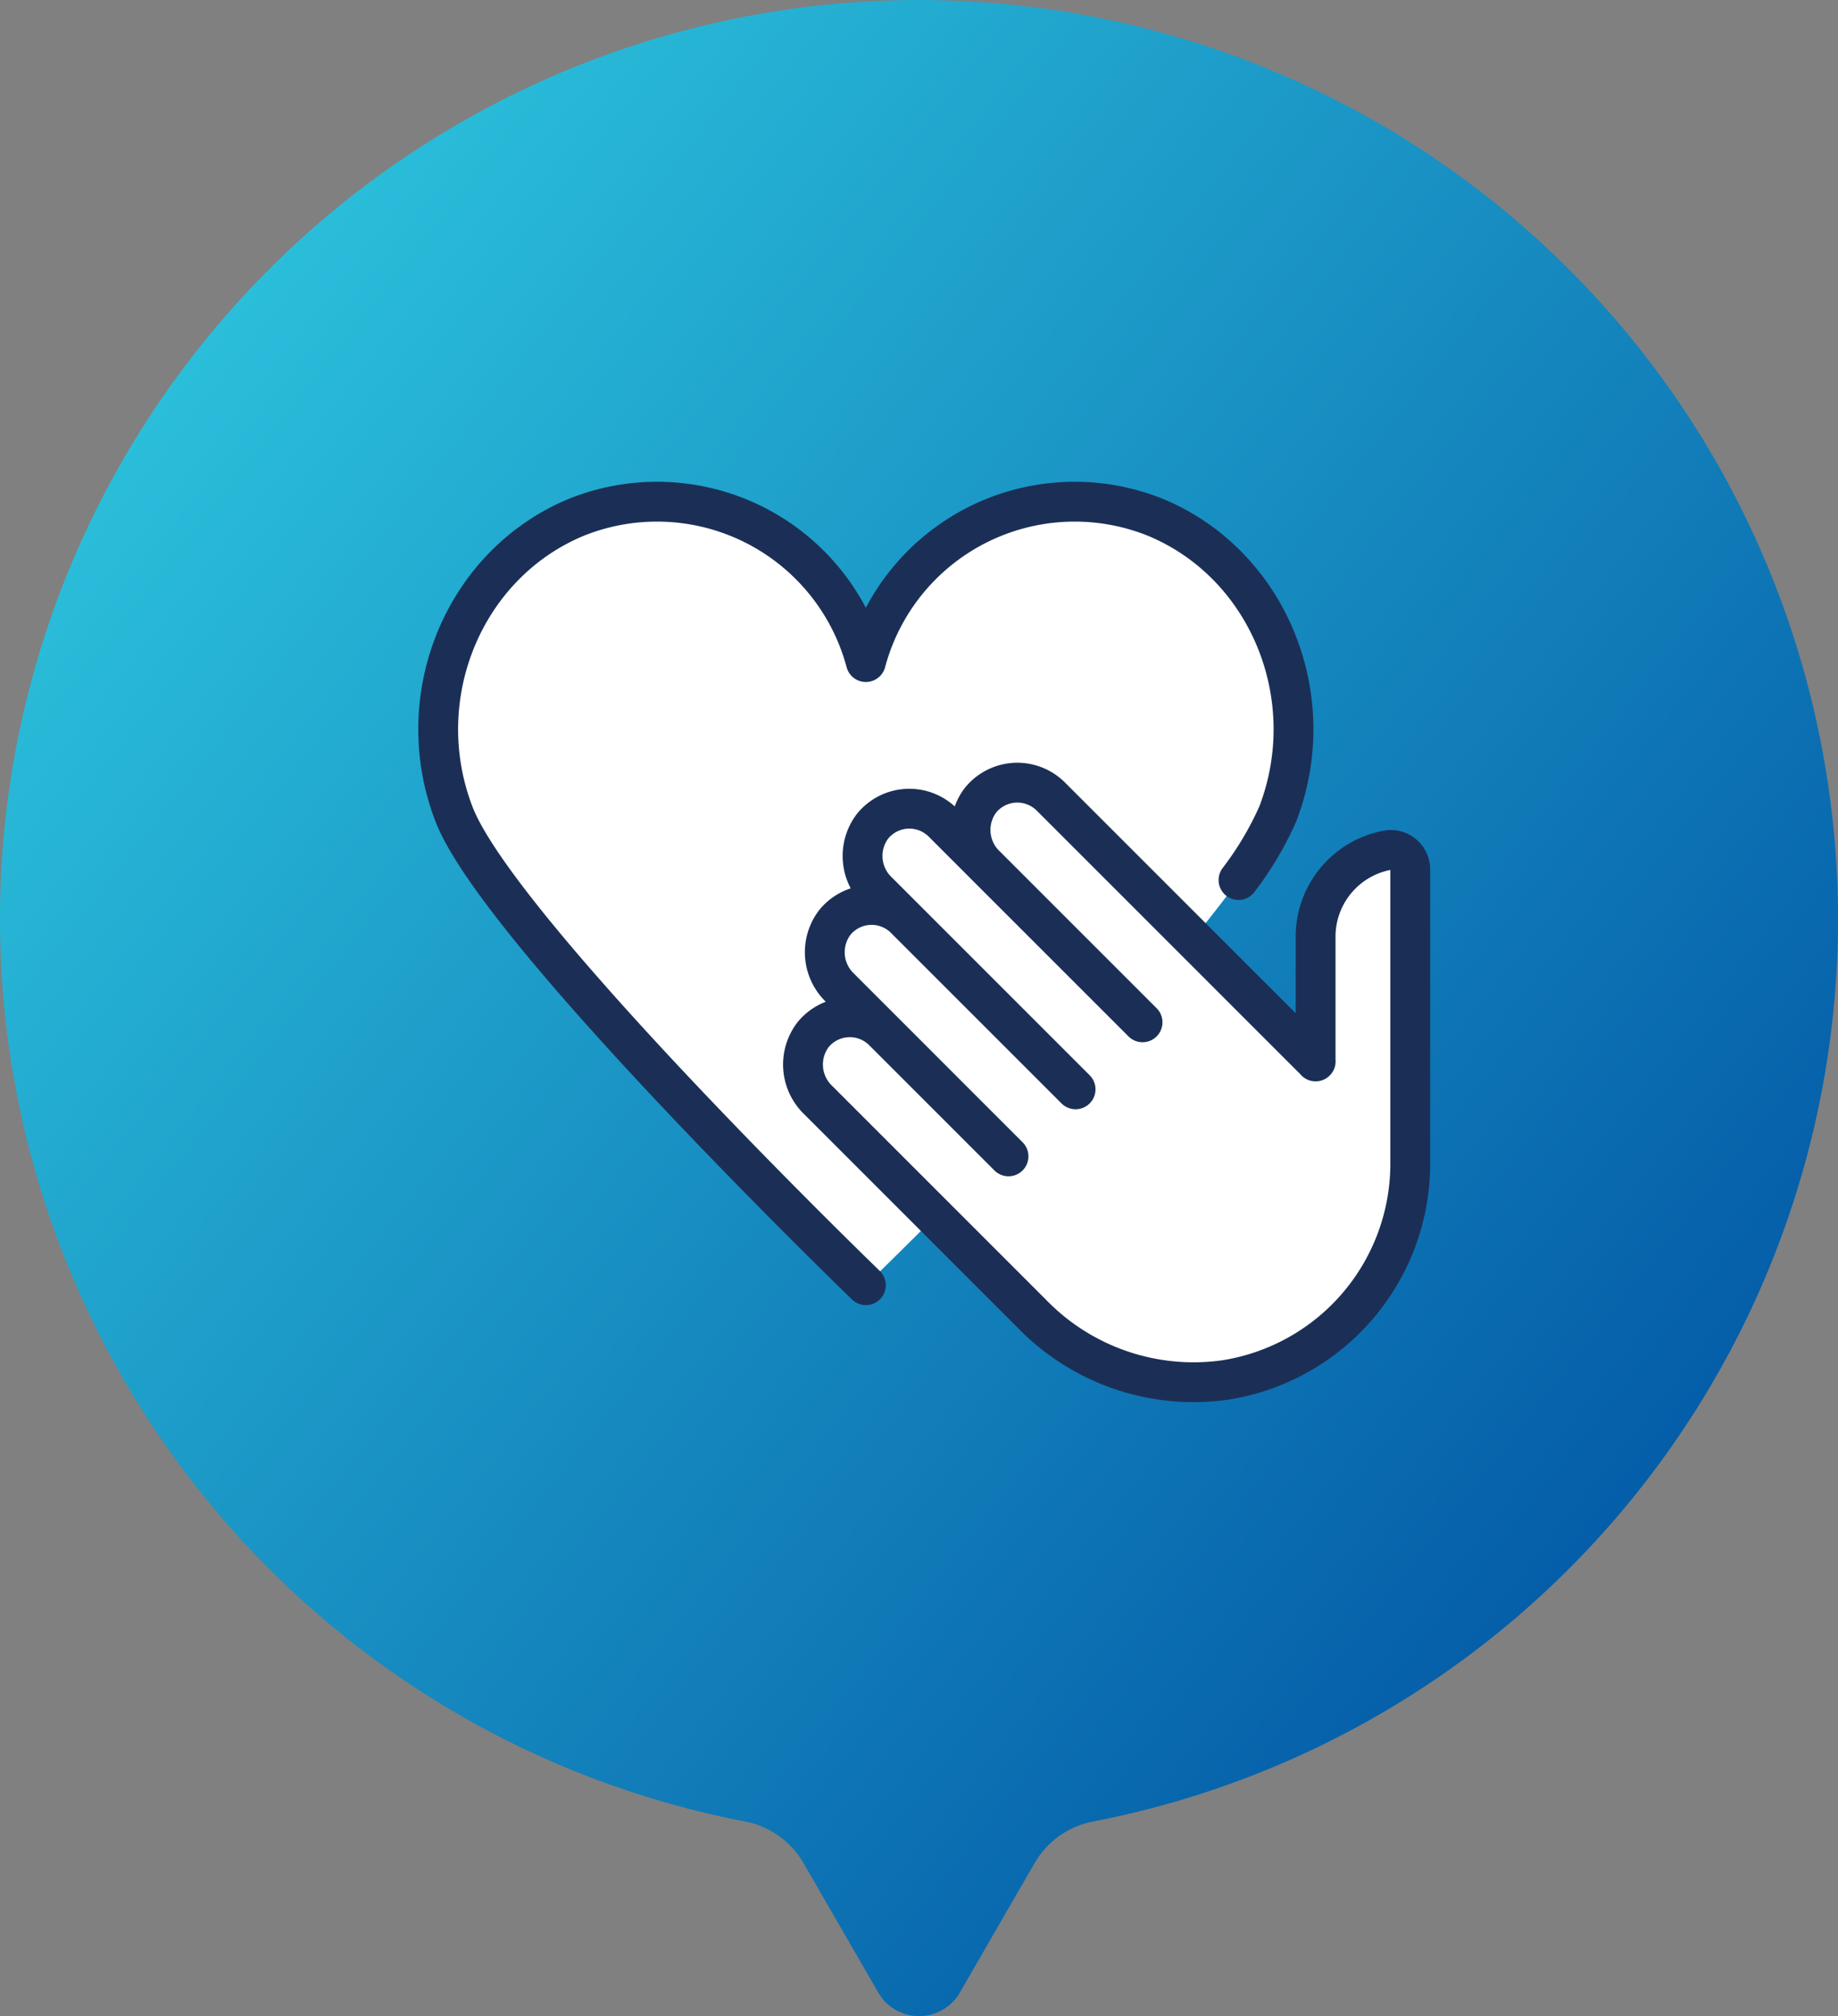
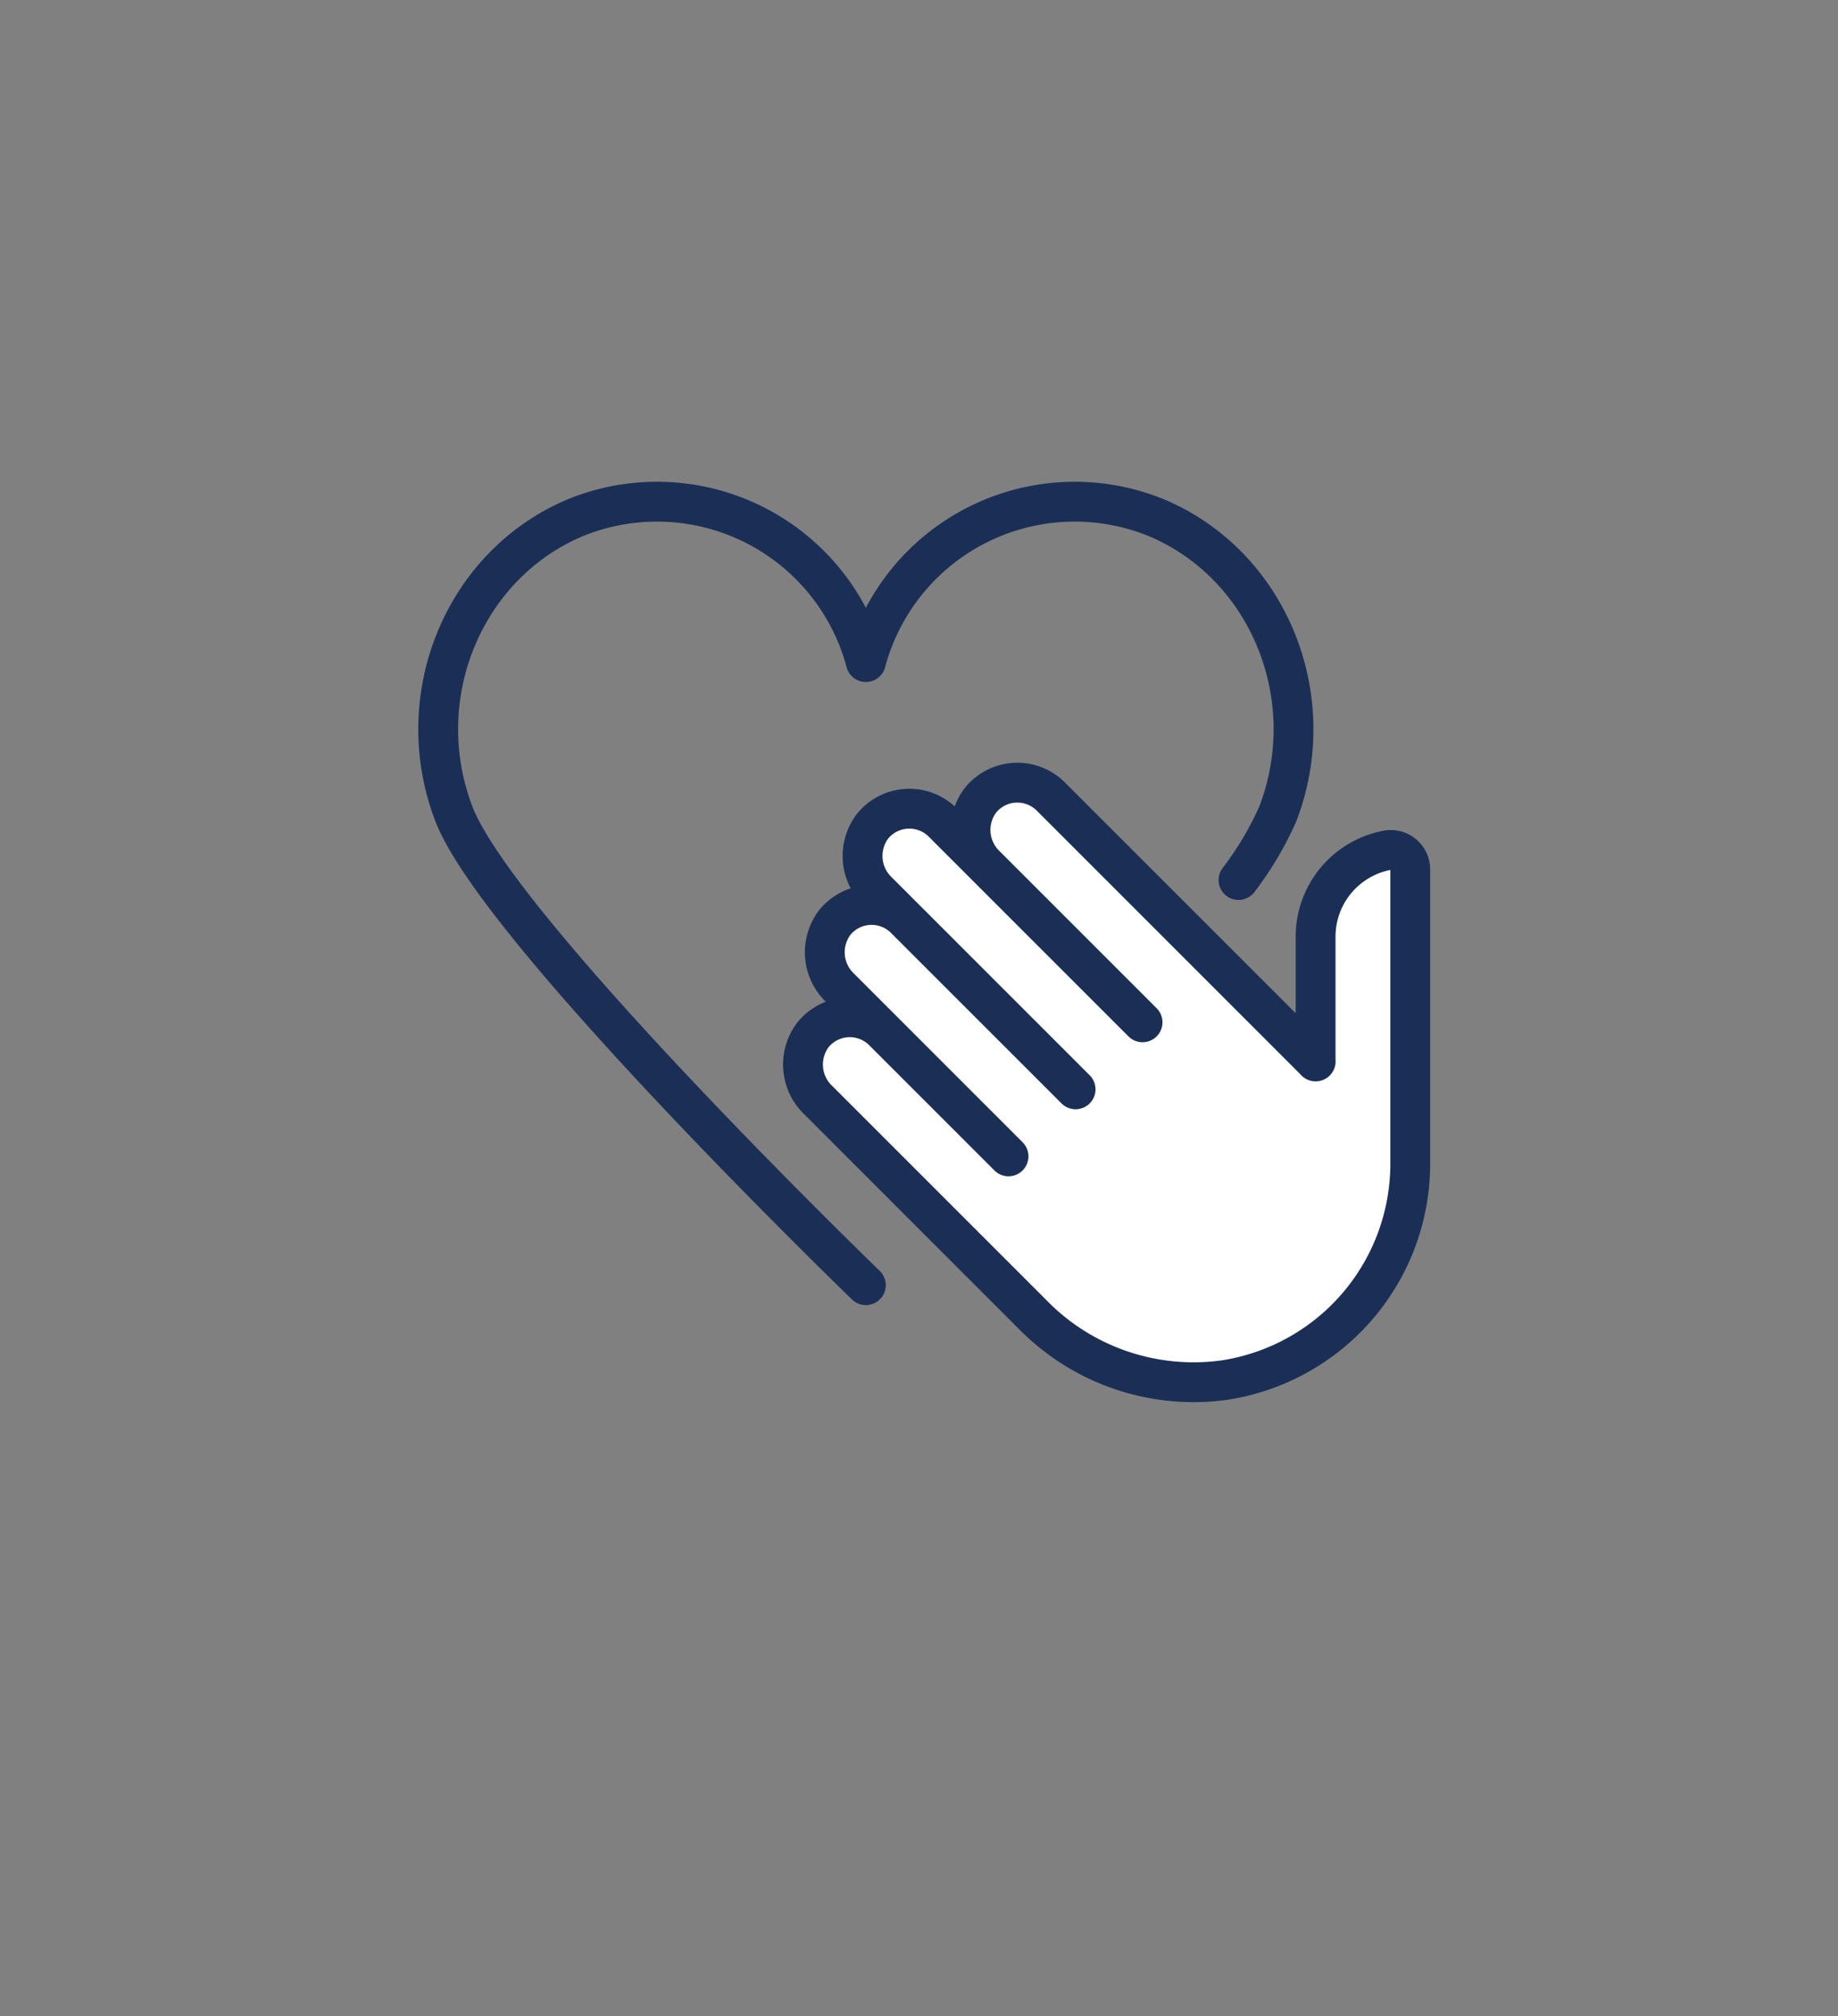
<svg xmlns="http://www.w3.org/2000/svg" width="138.417" height="151.827" viewBox="0 0 138.417 151.827">
  <rect x="0" y="0" width="138.417" height="151.827" fill="#808080" stroke="none" />
  <defs>
    <linearGradient id="linear-gradient" x1="0.935" y1="0.876" x2="0" y2="0.075" gradientUnits="objectBoundingBox">
      <stop offset="0" stop-color="#0051a2" />
      <stop offset="1" stop-color="#30cde2" />
    </linearGradient>
  </defs>
  <g id="welfare-icon04" transform="translate(-614 -3226)">
-     <path id="パス_993" data-name="パス 993" d="M138.417,69.208A69.209,69.209,0,1,0,56.1,137.168a6.519,6.519,0,0,1,4.415,3.14l5.627,9.746a3.546,3.546,0,0,0,6.142,0l5.627-9.746a6.5,6.5,0,0,1,4.408-3.138,69.225,69.225,0,0,0,56.1-67.962" transform="translate(614 3226)" fill="url(#linear-gradient)" />
    <g id="グループ_2077" data-name="グループ 2077" transform="translate(-321.152 2240.163)">
-       <path id="パス_1081" data-name="パス 1081" d="M193.123,68.157s-27.637-26.7-31.018-35.474c-3.389-8.8.714-18.8,9.167-22.332a16.293,16.293,0,0,1,21.15,8.785.75.75,0,0,0,1.4,0,16.292,16.292,0,0,1,21.151-8.785c8.453,3.531,12.556,13.529,9.167,22.332-3.38,8.775-31.018,35.474-31.018,35.474" transform="translate(807.236 1014.461)" fill="#fff" />
      <path id="パス_1083" data-name="パス 1083" d="M243.094,63.736v-9.36a6.618,6.618,0,0,1,5.354-6.535,1.469,1.469,0,0,1,1.742,1.132,1.517,1.517,0,0,1,.032.325V71.553a16.491,16.491,0,0,1-13.987,16.178,16.96,16.96,0,0,1-14.5-4.986l-16.1-16.1a3.706,3.706,0,0,1-.391-4.918,3.567,3.567,0,0,1,5.018-.521,3.516,3.516,0,0,1,.274.247l9.431,9.43-12.69-12.694a3.706,3.706,0,0,1-.392-4.918,3.568,3.568,0,0,1,5.019-.523,3.72,3.72,0,0,1,.277.25l12.837,12.837-3.026-3.026L210.121,50.94a3.707,3.707,0,0,1-.392-4.918,3.566,3.566,0,0,1,5.292-.274l15.04,15.04L218.252,48.98a3.707,3.707,0,0,1-.392-4.918,3.569,3.569,0,0,1,5.02-.522,3.66,3.66,0,0,1,.276.248L243.1,63.732" transform="translate(791.134 1002.034)" fill="#fff" />
      <g id="グループ_2074" data-name="グループ 2074">
        <path id="パス_1082" data-name="パス 1082" d="M193.123,68.157s-27.637-26.7-31.018-35.474c-3.389-8.8.714-18.8,9.167-22.332a16.279,16.279,0,0,1,21.85,10.883,16.279,16.279,0,0,1,21.85-10.883c8.453,3.531,12.556,13.529,9.167,22.332a24.542,24.542,0,0,1-2.952,4.965" transform="translate(807.236 1014.461)" fill="none" stroke="#1b2f56" stroke-linecap="round" stroke-linejoin="round" stroke-width="3" />
        <path id="パス_1084" data-name="パス 1084" d="M243.094,63.736v-9.36a6.618,6.618,0,0,1,5.354-6.535,1.469,1.469,0,0,1,1.742,1.132,1.517,1.517,0,0,1,.032.325V71.553a16.491,16.491,0,0,1-13.987,16.178,16.96,16.96,0,0,1-14.5-4.986l-16.1-16.1a3.706,3.706,0,0,1-.391-4.918,3.567,3.567,0,0,1,5.018-.521,3.516,3.516,0,0,1,.274.247l9.431,9.43-12.69-12.694a3.706,3.706,0,0,1-.392-4.918,3.568,3.568,0,0,1,5.019-.523,3.72,3.72,0,0,1,.277.25l12.837,12.837-3.026-3.026L210.121,50.94a3.707,3.707,0,0,1-.392-4.918,3.566,3.566,0,0,1,5.292-.274l15.04,15.04L218.252,48.98a3.707,3.707,0,0,1-.392-4.918,3.569,3.569,0,0,1,5.02-.522,3.66,3.66,0,0,1,.276.248L243.1,63.732" transform="translate(791.134 1002.034)" fill="none" stroke="#1b2f56" stroke-linecap="round" stroke-linejoin="round" stroke-width="3" />
      </g>
    </g>
  </g>
</svg>